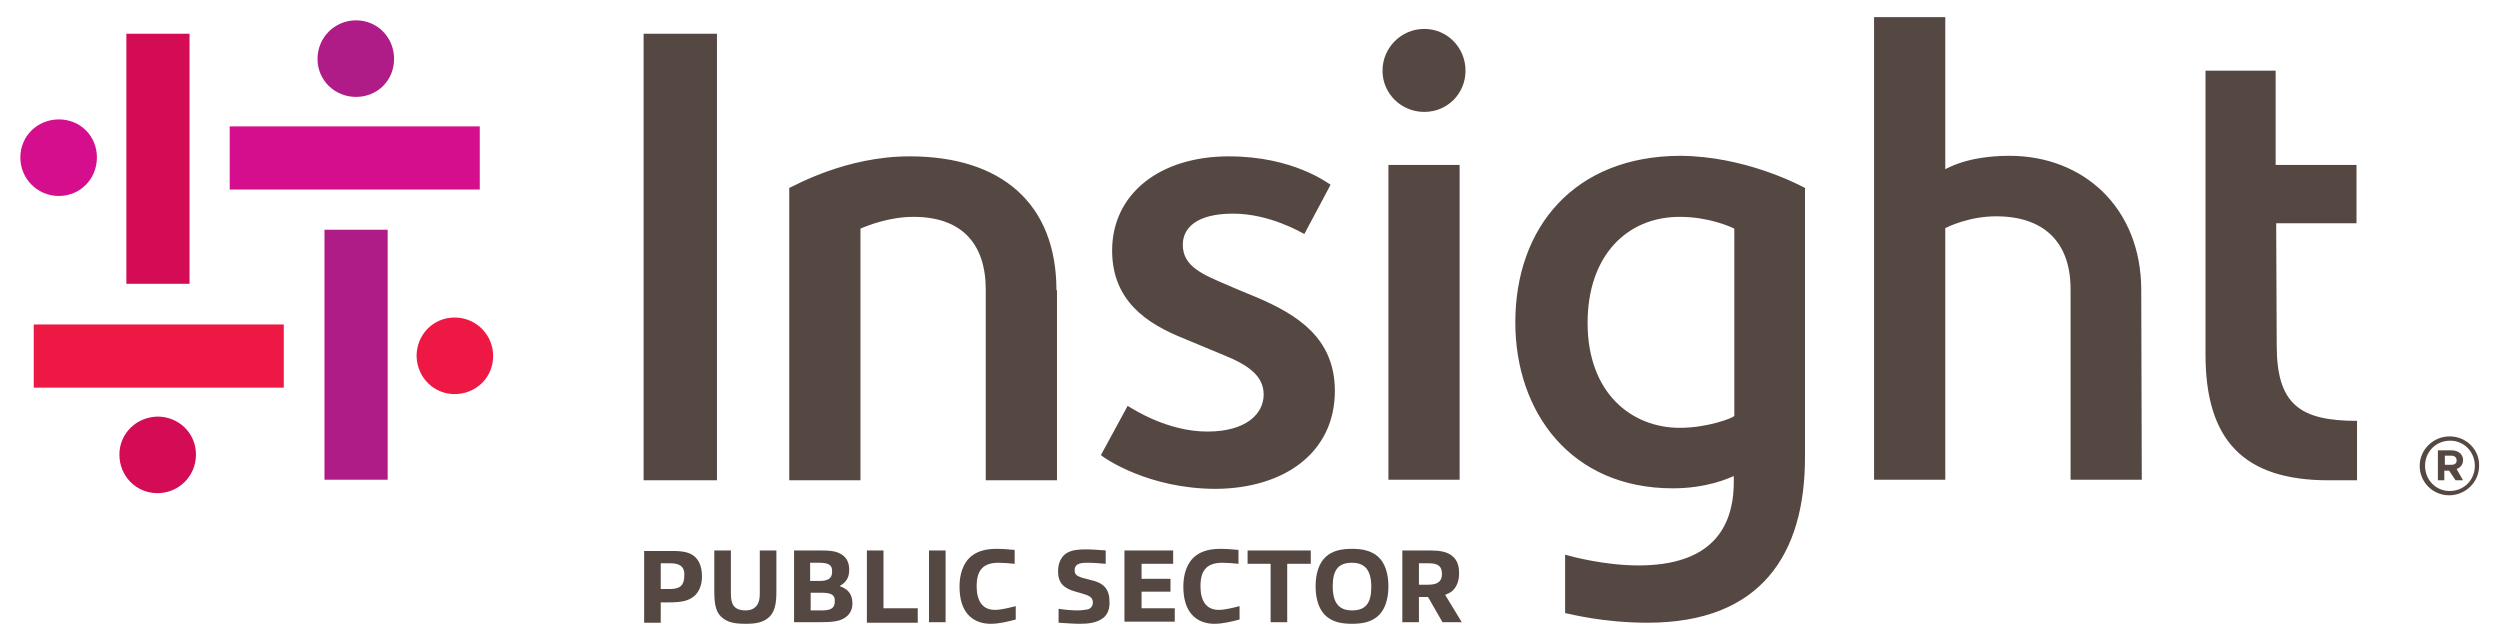
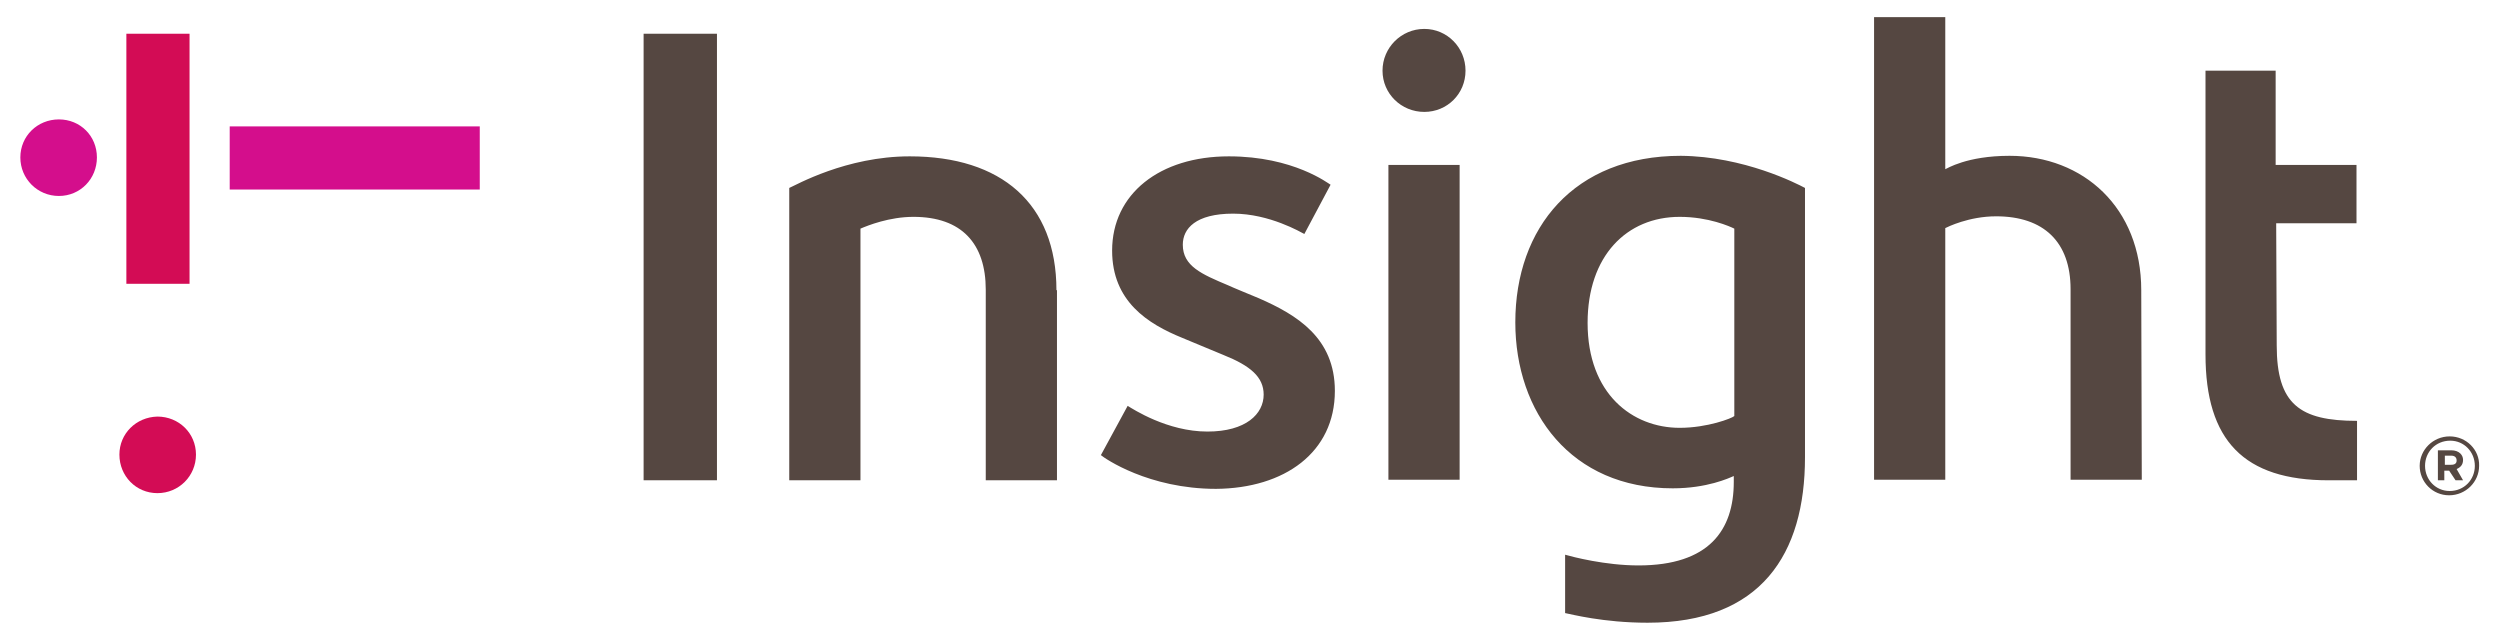
<svg xmlns="http://www.w3.org/2000/svg" version="1.1" id="Layer_1" x="0px" y="0px" viewBox="0 0 466.9 120.1" enable-background="new 0 0 466.9 120.1" xml:space="preserve">
  <g>
    <g id="Symbol">
-       <path fill="#B01C87" d="M60.6,89.7V42.9h11.8v46.7H60.6z M73.6,11c0-4-3.1-7.2-7.1-7.2c-4,0-7.2,3.2-7.2,7.2c0,4,3.2,7.1,7.2,7.1    C70.5,18.1,73.6,15,73.6,11z" />
      <path fill="#D30C55" d="M35.4,6.3V53H23.6V6.3H35.4z M22.3,84.9c0,4,3.1,7.2,7.1,7.2c4,0,7.2-3.2,7.2-7.2c0-4-3.2-7.1-7.2-7.1    C25.4,77.9,22.3,81,22.3,84.9z" />
      <path fill="#D40E8C" d="M89.7,35.4H42.9V23.6h46.7V35.4z M11,22.3c-4,0-7.2,3.1-7.2,7.1c0,4,3.2,7.2,7.2,7.2c4,0,7.1-3.2,7.1-7.2    C18.1,25.4,15,22.3,11,22.3z" />
-       <path fill="#ED1944" d="M6.3,60.6H53v11.8H6.3V60.6z M84.9,73.6c4,0,7.2-3.1,7.2-7.1c0-4-3.2-7.2-7.2-7.2c-4,0-7.1,3.2-7.1,7.2    C77.9,70.5,81,73.6,84.9,73.6z" />
    </g>
    <g>
      <path id="Insight_1_" fill="#554741" d="M120.2,89.7V6.3h13.7v83.4H120.2z M273.7,13.2c0-4.3-3.4-7.8-7.7-7.8    c-4.3,0-7.8,3.5-7.8,7.8c0,4.3,3.5,7.7,7.8,7.7C270.3,20.9,273.7,17.5,273.7,13.2z M272.6,89.7V30.8h-13.3v58.8H272.6z     M197.3,54.2L197.3,54.2c0-16.2-10.3-25-27.4-25c-11.9,0-21.3,5.4-22.5,5.9v54.6h13.3v-47c1.4-0.6,5.4-2.2,9.9-2.2    c9,0,13.5,5,13.5,13.6v35.6h13.3V54.2z M399.9,54.2c0-15.4-10.8-25.1-24.6-25.1c-8,0-11.7,2.4-12,2.5V3.2h-13.3v86.4h13.3v-47    c0.4-0.2,4.4-2.2,9.5-2.2c8.9,0,13.9,4.8,13.9,13.6v35.6H400L399.9,54.2L399.9,54.2z M249.3,73c0-9.9-7.1-14.2-14.2-17.3    c-1.2-0.5-5.1-2.1-5.7-2.4c-5-2.1-8.5-3.6-8.5-7.6c0-3,2.4-5.8,9.4-5.8c6.8,0,12.7,3.5,13.3,3.8l4.9-9.2c-0.4-0.2-6.9-5.3-19-5.3    c-12.9,0-21.8,7-21.8,17.6c0,9.5,6.7,13.7,13.1,16.3c0.8,0.3,6.4,2.7,7.7,3.2c5,2,7.5,4.1,7.5,7.4c0,3.6-3.3,6.9-10.5,6.9    c-7.5,0-13.9-4.2-14.9-4.8l-5,9.2c0.7,0.6,8.9,6.3,21.5,6.3C239.9,91.2,249.3,84.5,249.3,73z M337.1,35.1v50.3    c0,18.1-8.2,30.9-29.4,30.9c-8.3,0-14.3-1.6-15.4-1.8v-10.9c1.4,0.4,7.5,2,13.7,2c13.2,0,17.8-6.6,17.8-15.6v-1.1    c-0.9,0.4-5,2.3-11.4,2.3c-19,0-29.4-14.2-29.4-31c0-17.7,11-31.1,30.9-31.1C325.7,29.2,335.6,34.3,337.1,35.1z M323.9,42.7    c-0.8-0.4-4.8-2.2-10.2-2.2c-9.9,0-17.2,7.3-17.2,19.8c0,13.3,8.4,19.6,17.2,19.6c5.2,0,9.8-1.8,10.2-2.2V42.7z M425.1,41.7h15    V30.8H425V13.2h-13.1v53c0,16.1,7.2,23.5,23,23.5c0.5,0,5.3,0,5.3,0V78.6c-10.7,0-15-3.1-15-14.1L425.1,41.7z" />
      <path id="R_2_" fill="#554741" d="M457.5,81.5c-3.1,0-5.6,2.5-5.6,5.5v0c0,3,2.4,5.5,5.5,5.5c3.1,0,5.6-2.5,5.6-5.5v0    C463.1,84,460.6,81.5,457.5,81.5z M462.2,87c0,2.6-2,4.7-4.7,4.7c-2.6,0-4.6-2.1-4.6-4.7v0c0-2.6,2-4.7,4.7-4.7    C460.2,82.3,462.2,84.4,462.2,87L462.2,87z M458.8,87.6c0.7-0.3,1.2-0.8,1.2-1.7v0c0-0.5-0.2-0.9-0.5-1.2c-0.4-0.4-1-0.6-1.7-0.6    h-2.5v5.6h1.2v-1.8h0.9h0l1.2,1.8h1.4L458.8,87.6z M458.8,86c0,0.5-0.3,0.8-1,0.8h-1.2v-1.7h1.2C458.4,85.1,458.8,85.4,458.8,86    L458.8,86z" />
-       <path id="Public_Sector" fill="#554741" d="M129.8,111.2c-1.1,1-2.4,1.3-4.9,1.3h-1.5v3.8h-3.1v-13.4h5.2c2,0,3.4,0.2,4.4,1.2    c0.8,0.8,1.2,2,1.2,3.6C131.1,109.2,130.6,110.4,129.8,111.2z M125.2,105.2h-1.8v4.8h1.8c1.8,0,2.6-0.7,2.6-2.5    C127.9,105.7,126.8,105.2,125.2,105.2z M134.6,115.1c-1-1-1.2-2.6-1.2-4.8v-7.5h3.1v7.9c0,1.1,0.1,1.8,0.5,2.4    c0.4,0.6,1.2,0.9,2.2,0.9c1,0,1.7-0.3,2.2-1c0.4-0.6,0.5-1.3,0.5-2.2v-8h3.1v7.5c0,2.2-0.2,3.7-1.2,4.8c-1.2,1.2-2.7,1.4-4.5,1.4    C137.3,116.5,135.8,116.3,134.6,115.1z M157.9,115.3c-1.1,0.8-2.6,0.9-4.9,0.9h-4.7v-13.4h4.7c2.1,0,3.3,0.1,4.4,0.9    c0.8,0.6,1.2,1.5,1.2,2.7c0,1.4-0.5,2.3-1.7,3v0.1c1.4,0.5,2.3,1.4,2.3,3.2C159.2,113.6,158.9,114.6,157.9,115.3z M153,105.1h-1.7    v3.4h1.7c1.7,0,2.4-0.5,2.4-1.7C155.5,105.5,154.7,105.1,153,105.1z M153.5,110.7h-2.1v3.3h2.1c1.8,0,2.4-0.5,2.4-1.7    C156,111.1,155.2,110.7,153.5,110.7z M161.9,116.2v-13.4h3.1v10.8h6.4v2.7H161.9z M173.5,116.2v-13.4h3.1v13.4H173.5z M185,116.5    c-1.4,0-2.9-0.4-4-1.5c-1.3-1.3-1.8-3.2-1.8-5.5c0-2.1,0.6-4.4,2.3-5.7c1.3-1,2.9-1.3,4.7-1.3c1.1,0,2.1,0.1,3.3,0.2v2.6    c-0.9-0.1-2.1-0.2-3-0.2c-3,0-4.1,1.5-4.1,4.4c0,2.6,1,4.4,3.4,4.4c1.2,0,2.7-0.4,3.9-0.7v2.5C188.2,116.1,186.6,116.5,185,116.5z     M205.6,115.7c-1,0.6-2.3,0.8-3.9,0.8c-1.1,0-2.4-0.1-4-0.2v-2.6c1.3,0.2,2.6,0.3,3.5,0.3c0.7,0,1.5-0.1,2-0.2    c0.6-0.2,0.9-0.7,0.9-1.3c0-0.7-0.4-1.1-1.2-1.4c-0.6-0.2-1.3-0.4-2-0.6c-2.2-0.6-3.3-1.6-3.3-3.8c0-1.4,0.5-2.7,1.6-3.4    c1-0.6,2.2-0.7,3.7-0.7c1,0,2.2,0.1,3.6,0.2v2.5c-1.1-0.1-2.3-0.2-3.3-0.2c-0.7,0-1.2,0-1.7,0.2c-0.6,0.2-0.8,0.7-0.8,1.2    c0,0.7,0.3,1,1.1,1.3c0.5,0.2,1.2,0.3,1.8,0.5c2.4,0.5,3.6,1.6,3.6,4C207.3,113.6,206.9,115,205.6,115.7z M210,116.2v-13.4h9.1    v2.5h-5.9v2.8h5.4v2.4h-5.4v3.1h6.2v2.5H210z M226.8,116.5c-1.4,0-2.9-0.4-4-1.5c-1.3-1.3-1.8-3.2-1.8-5.5c0-2.1,0.6-4.4,2.3-5.7    c1.3-1,2.9-1.3,4.7-1.3c1.1,0,2.1,0.1,3.3,0.2v2.6c-0.9-0.1-2.1-0.2-3-0.2c-3,0-4.1,1.5-4.1,4.4c0,2.6,1,4.4,3.4,4.4    c1.2,0,2.7-0.4,3.9-0.7v2.5C230,116.1,228.3,116.5,226.8,116.5z M237.3,116.2v-10.9h-4.3v-2.5h11.8v2.5h-4.4v10.9H237.3z     M257.3,103.9c1.4,1.2,2,3.3,2,5.6c0,2.3-0.6,4.4-2,5.6c-1.3,1.1-2.9,1.4-4.8,1.4c-1.9,0-3.5-0.3-4.8-1.4c-1.4-1.2-2-3.3-2-5.6    c0-2.3,0.6-4.4,2-5.6c1.3-1.1,2.9-1.4,4.8-1.4C254.3,102.5,256,102.8,257.3,103.9z M256.1,109.6c0-3-1.1-4.5-3.6-4.5    c-2.6,0-3.6,1.4-3.6,4.4s1.1,4.5,3.6,4.5C255.1,114,256.1,112.6,256.1,109.6z M269.4,116.2l-2.7-4.7c-0.1,0-0.3,0-0.5,0H265v4.7    h-3.1v-13.4h5c1.9,0,3.4,0.2,4.4,1.1c0.9,0.8,1.2,1.8,1.2,3.2c0,1.3-0.4,2.5-1.3,3.3c-0.4,0.3-0.8,0.5-1.3,0.7l3.1,5.1H269.4z     M266.8,105.2H265v4h1.7c1.8,0,2.6-0.6,2.6-2C269.3,105.6,268.4,105.2,266.8,105.2z" />
    </g>
  </g>
</svg>